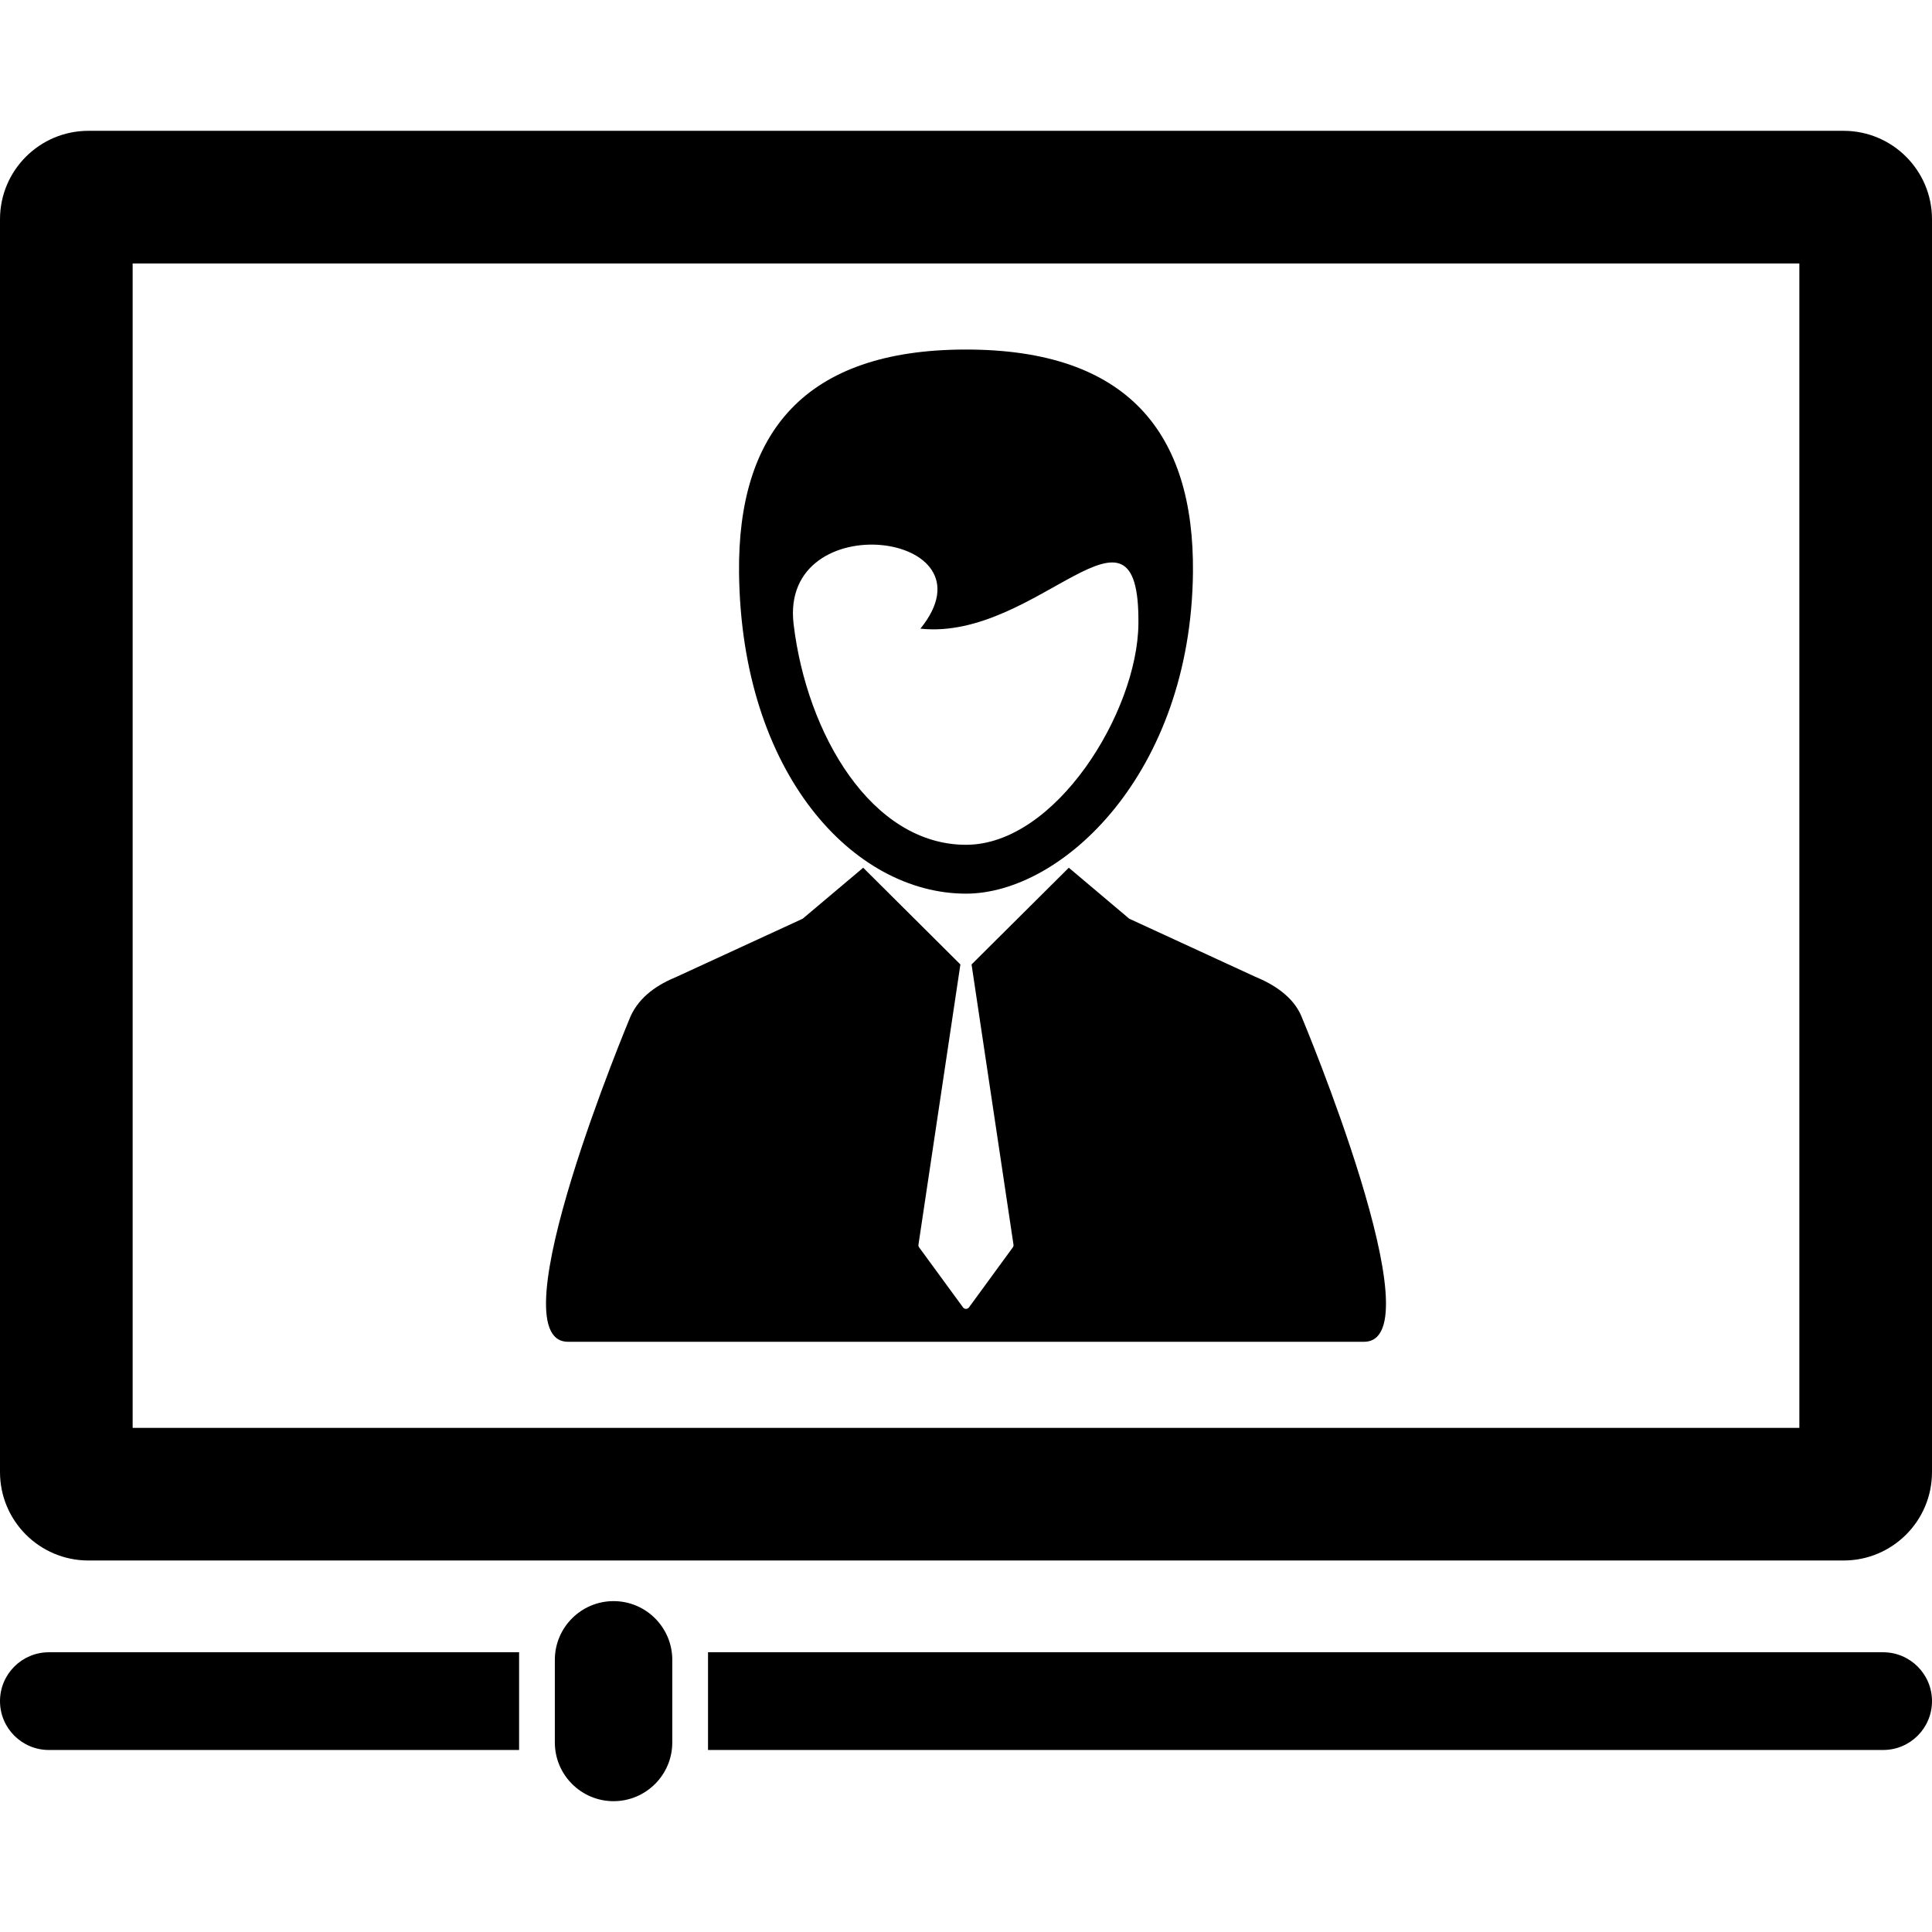
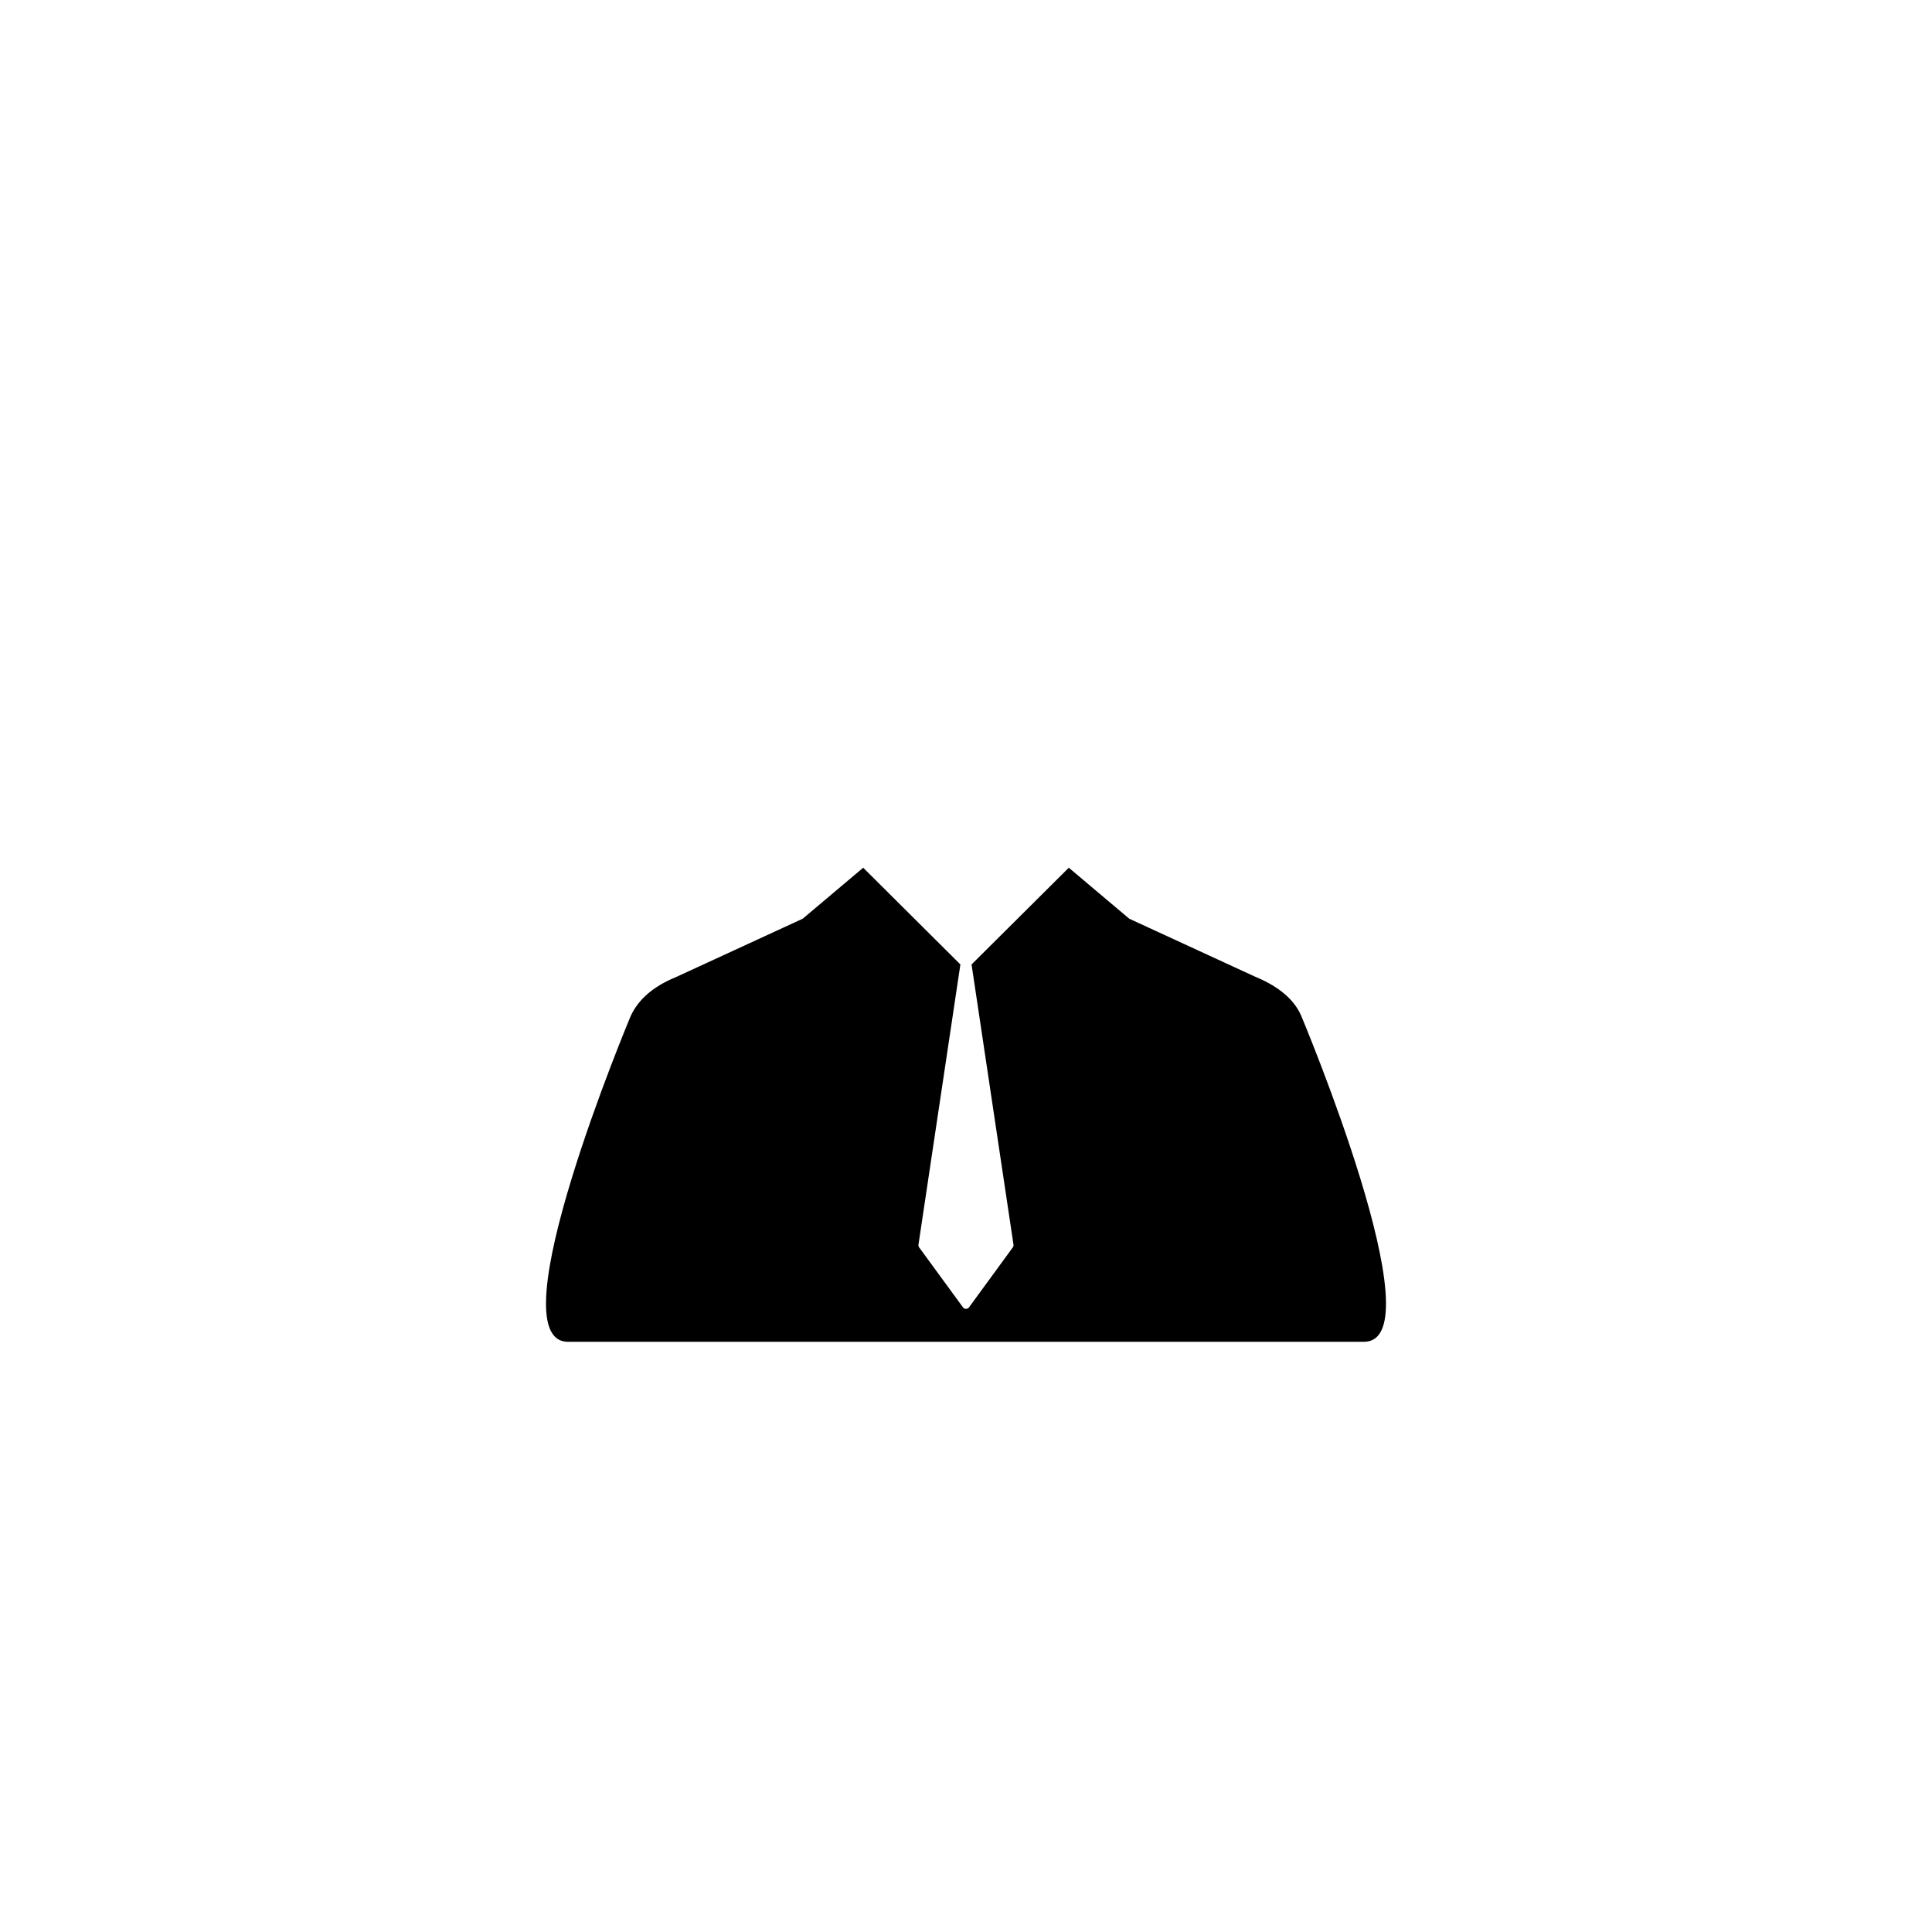
<svg xmlns="http://www.w3.org/2000/svg" width="38" height="38" viewBox="0 0 38 38" fill="none">
  <g clip-path="url(#clip0_4598_8598)">
    <path d="M11.173 26.391H26.827C28.286 26.391 25.596 19.986 25.596 19.986C25.436 19.604 25.053 19.36 24.686 19.21L22.211 18.07L21.022 17.067L19.111 18.968H19.109L19.934 24.481C19.937 24.5 19.932 24.519 19.921 24.534L19.059 25.714C19.045 25.733 19.023 25.744 19 25.744C18.976 25.744 18.954 25.733 18.941 25.714L18.078 24.534C18.067 24.519 18.062 24.5 18.065 24.481L18.89 18.968H18.888L16.978 17.067L15.788 18.07L13.313 19.21C12.947 19.36 12.587 19.588 12.404 19.986C12.404 19.986 9.714 26.391 11.173 26.391Z" fill="black" />
-     <path d="M19 17.577C20.888 17.577 23.421 15.218 23.464 11.262C23.491 8.518 22.184 6.875 19 6.875C15.816 6.875 14.508 8.518 14.536 11.262C14.579 15.218 16.79 17.577 19 17.577ZM18.103 12.365C20.411 12.611 22.424 9.382 22.391 12.273C22.372 14.003 20.766 16.616 19 16.616C17.147 16.616 15.867 14.445 15.609 12.274C15.33 9.919 19.651 10.456 18.103 12.365Z" fill="black" />
-     <path d="M36.261 2.573H1.739C0.779 2.573 0 3.352 0 4.312V28.954C0 29.915 0.779 30.693 1.739 30.693H36.261C37.221 30.693 38 29.915 38 28.954V4.312C38 3.352 37.221 2.573 36.261 2.573ZM35.391 28.085H2.609V5.182H35.391V28.085Z" fill="black" />
-     <path d="M0 33.459C0 33.99 0.43 34.42 0.961 34.42H10.21V32.498H0.961C0.43 32.498 0 32.929 0 33.459Z" fill="black" />
-     <path d="M37.039 32.498H13.926V34.42H37.039C37.57 34.42 38 33.99 38 33.459C38 32.929 37.57 32.498 37.039 32.498Z" fill="black" />
-     <path d="M12.068 31.492C11.431 31.492 10.913 32.01 10.913 32.647V34.272C10.913 34.909 11.431 35.427 12.068 35.427C12.705 35.427 13.223 34.909 13.223 34.272V32.647C13.223 32.01 12.705 31.492 12.068 31.492Z" fill="black" />
  </g>
  <defs>
    <clipPath id="clip0_4598_8598">
      <rect width="38" height="38" fill="white" />
    </clipPath>
  </defs>
</svg>